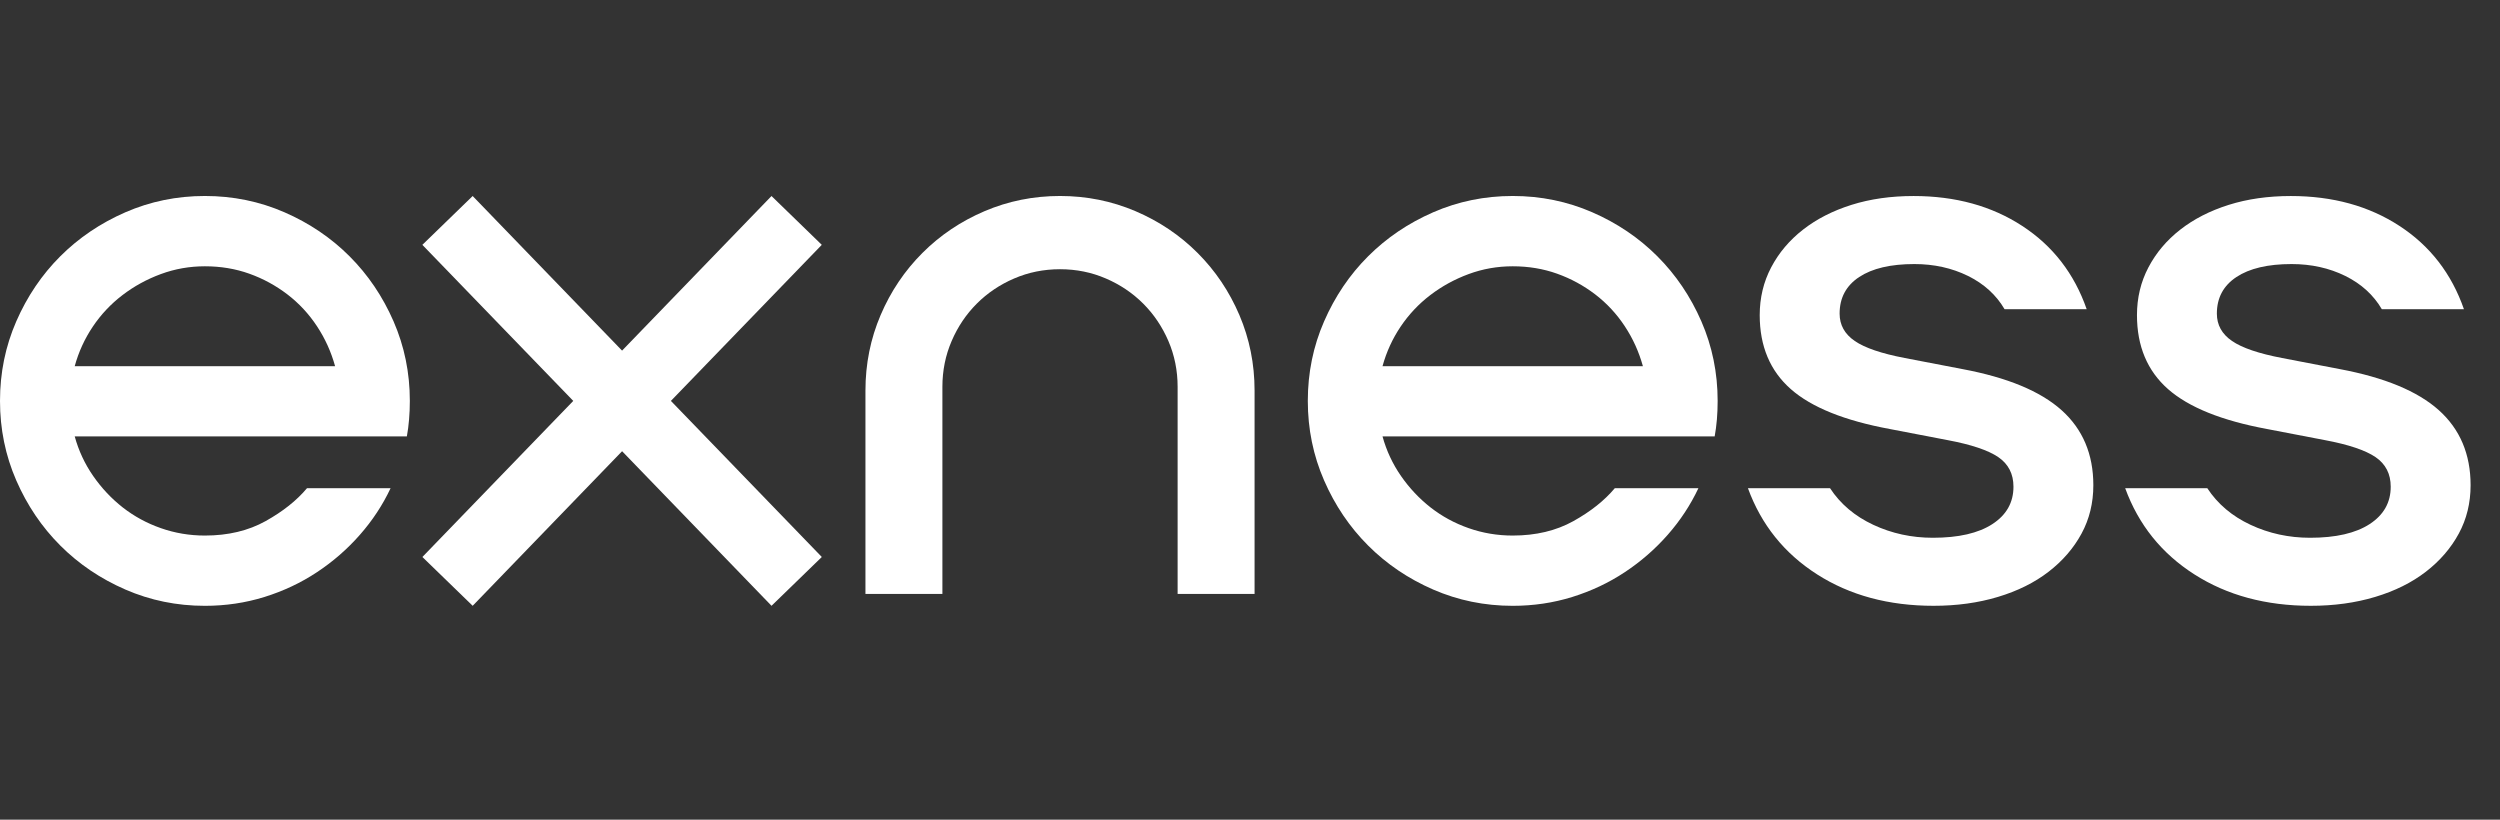
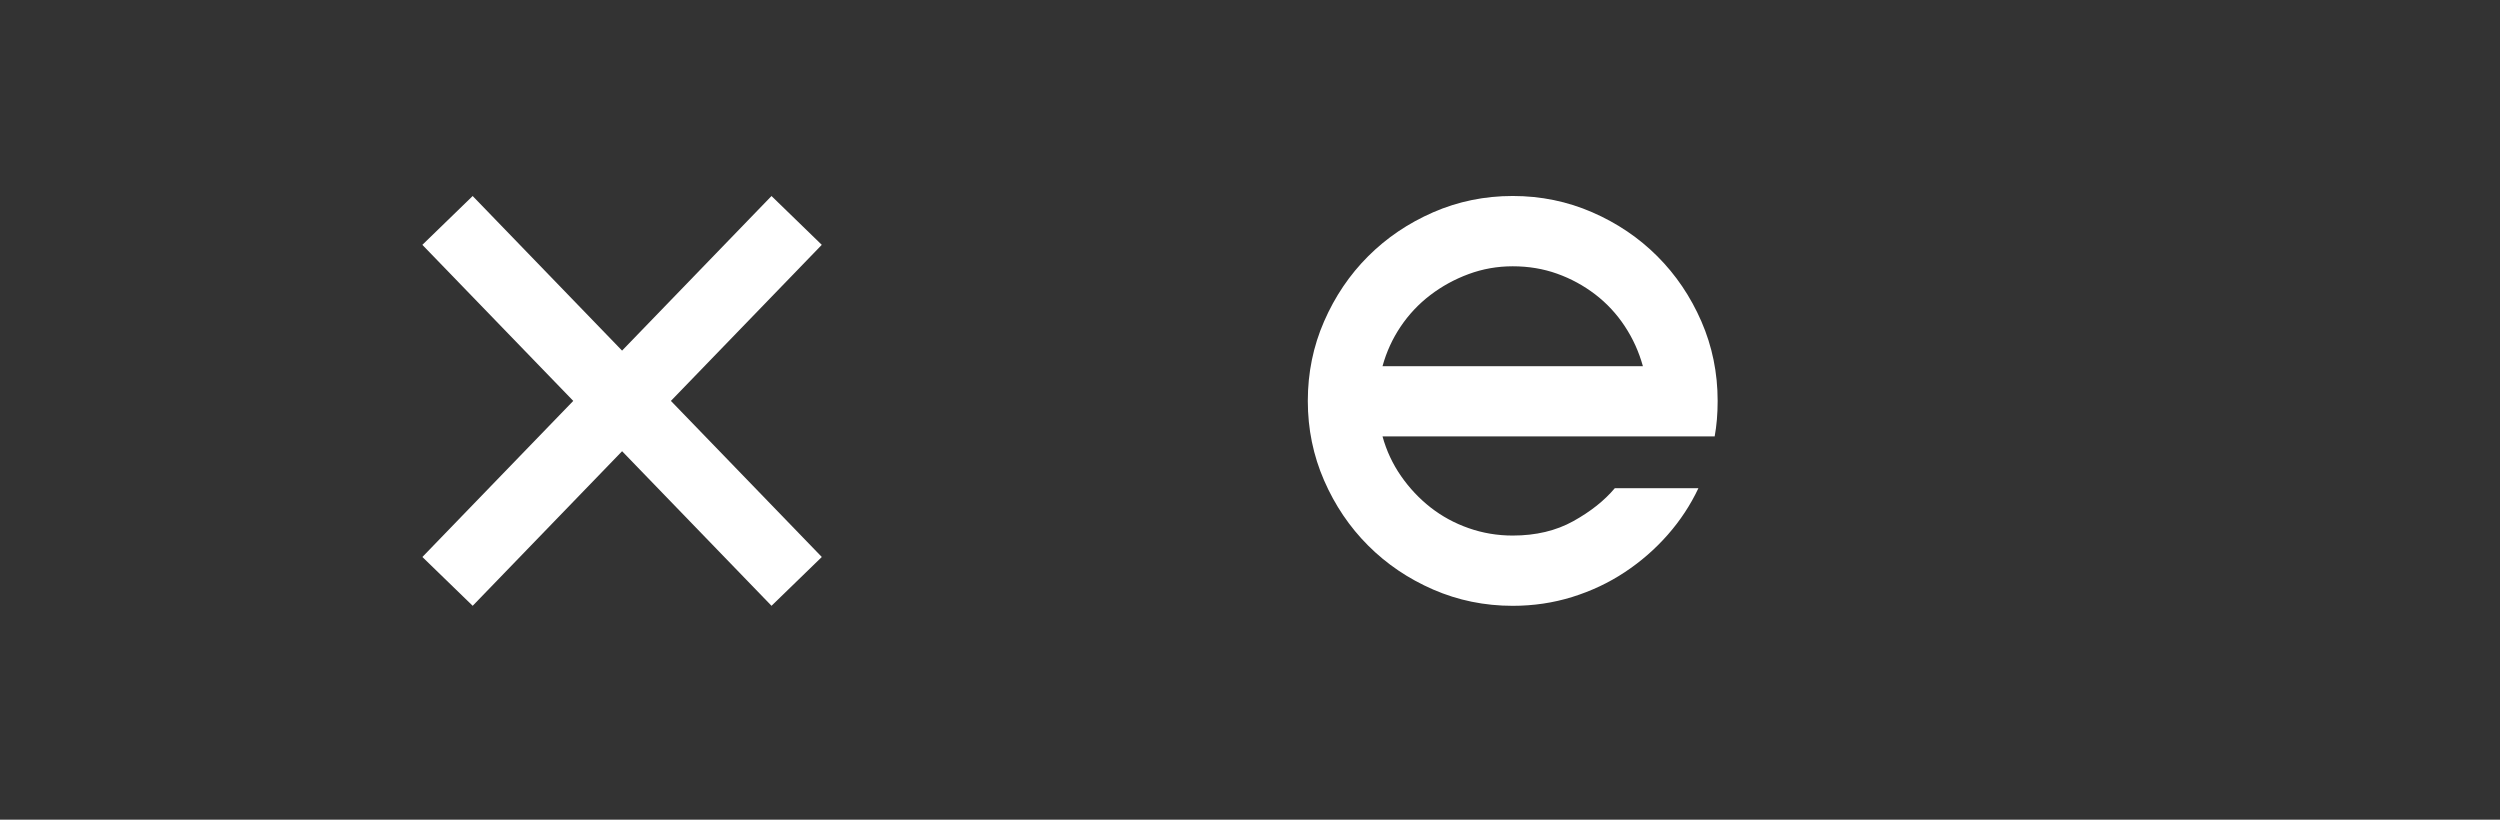
<svg xmlns="http://www.w3.org/2000/svg" width="122" height="40" viewBox="0 0 122 40" fill="none" id="logo">
  <rect x="0" y="0" width="122" height="40" fill="#333333" stroke="none" />
-   <path d="M3.646 21.297C3.838 21.995 4.138 22.639 4.548 23.229C4.957 23.819 5.438 24.33 5.991 24.764C6.545 25.196 7.164 25.534 7.851 25.774C8.537 26.015 9.252 26.135 9.999 26.135C11.13 26.135 12.116 25.9 12.959 25.431C13.801 24.962 14.476 24.427 14.981 23.825H19.06C18.675 24.644 18.176 25.402 17.562 26.099C16.949 26.797 16.251 27.405 15.469 27.922C14.687 28.441 13.832 28.843 12.906 29.132C11.979 29.42 11.011 29.564 10 29.564C8.629 29.564 7.334 29.299 6.119 28.77C4.903 28.241 3.844 27.525 2.942 26.622C2.04 25.72 1.324 24.66 0.794 23.445C0.265 22.231 0 20.937 0 19.564C0 18.193 0.264 16.899 0.794 15.683C1.324 14.469 2.039 13.409 2.942 12.507C3.844 11.605 4.904 10.889 6.119 10.359C7.334 9.83 8.628 9.564 10 9.564C11.371 9.564 12.665 9.83 13.881 10.359C15.096 10.888 16.156 11.604 17.058 12.507C17.96 13.409 18.676 14.469 19.206 15.683C19.735 16.899 20 18.192 20 19.564C20 19.877 19.988 20.178 19.963 20.466C19.939 20.755 19.904 21.032 19.855 21.296H3.646V21.297ZM16.352 17.868C16.159 17.17 15.865 16.52 15.468 15.919C15.07 15.317 14.589 14.799 14.024 14.366C13.458 13.934 12.838 13.596 12.165 13.356C11.491 13.115 10.769 12.995 9.999 12.995C9.252 12.995 8.537 13.121 7.851 13.374C7.165 13.627 6.539 13.97 5.974 14.403C5.408 14.836 4.926 15.348 4.53 15.938C4.133 16.528 3.838 17.171 3.646 17.869H16.352V17.868Z" fill="#ffffff" />
  <path d="M20.611 11.948L23.066 9.566L30.357 17.11L37.649 9.566L40.103 11.948L32.74 19.564L40.104 27.181L37.65 29.563L30.358 22.019L23.067 29.563L20.612 27.181L27.975 19.564L20.611 11.948Z" fill="#ffffff" />
-   <path d="M42.234 19.058C42.234 17.759 42.481 16.531 42.974 15.376C43.467 14.221 44.147 13.21 45.014 12.344C45.88 11.477 46.891 10.798 48.046 10.305C49.201 9.812 50.428 9.564 51.729 9.564C53.029 9.564 54.255 9.812 55.411 10.305C56.566 10.798 57.577 11.477 58.443 12.344C59.31 13.21 59.989 14.221 60.483 15.376C60.975 16.531 61.223 17.758 61.223 19.058V28.985H57.468V18.878C57.468 18.083 57.317 17.338 57.017 16.64C56.716 15.942 56.306 15.335 55.789 14.817C55.271 14.3 54.664 13.89 53.966 13.59C53.269 13.289 52.523 13.138 51.729 13.138C50.934 13.138 50.189 13.289 49.491 13.59C48.793 13.89 48.185 14.3 47.668 14.817C47.15 15.335 46.741 15.942 46.441 16.64C46.14 17.338 45.989 18.083 45.989 18.878V28.985H42.234V19.058Z" fill="#ffffff" />
  <path d="M67.467 21.297C67.659 21.995 67.96 22.639 68.369 23.229C68.779 23.819 69.259 24.33 69.813 24.764C70.366 25.196 70.985 25.534 71.672 25.774C72.358 26.015 73.073 26.135 73.82 26.135C74.951 26.135 75.937 25.9 76.78 25.431C77.623 24.962 78.297 24.427 78.802 23.825H82.882C82.496 24.644 81.997 25.402 81.384 26.099C80.77 26.797 80.072 27.405 79.29 27.922C78.508 28.441 77.653 28.843 76.727 29.132C75.801 29.42 74.832 29.564 73.821 29.564C72.45 29.564 71.155 29.299 69.94 28.77C68.724 28.241 67.666 27.525 66.764 26.622C65.862 25.72 65.145 24.66 64.616 23.445C64.087 22.231 63.821 20.937 63.821 19.564C63.821 18.193 64.085 16.899 64.616 15.683C65.145 14.469 65.861 13.409 66.764 12.507C67.666 11.605 68.725 10.889 69.94 10.359C71.155 9.83 72.449 9.564 73.821 9.564C75.193 9.564 76.486 9.83 77.702 10.359C78.917 10.888 79.977 11.604 80.879 12.507C81.781 13.409 82.498 14.469 83.027 15.683C83.556 16.899 83.821 18.192 83.821 19.564C83.821 19.877 83.809 20.178 83.785 20.466C83.76 20.755 83.725 21.032 83.676 21.296H67.467V21.297ZM80.173 17.868C79.98 17.17 79.686 16.52 79.289 15.919C78.892 15.317 78.41 14.799 77.846 14.366C77.28 13.934 76.659 13.596 75.986 13.356C75.312 13.115 74.59 12.995 73.82 12.995C73.073 12.995 72.358 13.121 71.672 13.374C70.987 13.627 70.361 13.97 69.795 14.403C69.229 14.836 68.748 15.348 68.351 15.938C67.954 16.528 67.659 17.171 67.467 17.869H80.173V17.868Z" fill="#ffffff" />
-   <path d="M94.359 29.563C92.169 29.563 90.274 29.052 88.674 28.029C87.073 27.006 85.949 25.605 85.299 23.824H89.306C89.811 24.594 90.515 25.19 91.417 25.611C92.319 26.033 93.288 26.243 94.323 26.243C95.574 26.243 96.543 26.021 97.229 25.575C97.914 25.13 98.257 24.522 98.257 23.752C98.257 23.126 98.01 22.645 97.517 22.308C97.023 21.971 96.199 21.695 95.044 21.478L92.228 20.937C90.013 20.527 88.401 19.878 87.391 18.988C86.38 18.098 85.874 16.894 85.874 15.377C85.874 14.535 86.06 13.758 86.433 13.048C86.806 12.338 87.323 11.725 87.985 11.208C88.647 10.691 89.434 10.287 90.35 9.998C91.264 9.71 92.275 9.566 93.382 9.566C95.427 9.566 97.196 10.053 98.689 11.028C100.181 12.002 101.227 13.357 101.83 15.089H97.823C97.414 14.391 96.818 13.849 96.036 13.464C95.254 13.079 94.38 12.886 93.418 12.886C92.263 12.886 91.367 13.097 90.729 13.518C90.091 13.939 89.773 14.535 89.773 15.304C89.773 15.858 90.019 16.302 90.513 16.64C91.005 16.977 91.817 17.253 92.949 17.47L95.765 18.011C97.954 18.421 99.567 19.088 100.603 20.015C101.637 20.941 102.155 22.163 102.155 23.678C102.155 24.545 101.962 25.334 101.577 26.043C101.192 26.753 100.656 27.373 99.97 27.902C99.284 28.432 98.46 28.841 97.497 29.13C96.537 29.419 95.491 29.563 94.359 29.563Z" fill="#ffffff" />
-   <path d="M112.769 29.563C110.579 29.563 108.684 29.052 107.084 28.029C105.483 27.006 104.359 25.605 103.709 23.824H107.716C108.221 24.594 108.925 25.19 109.827 25.611C110.729 26.033 111.698 26.243 112.733 26.243C113.984 26.243 114.953 26.021 115.639 25.575C116.324 25.13 116.667 24.522 116.667 23.752C116.667 23.126 116.42 22.645 115.927 22.308C115.433 21.971 114.609 21.695 113.454 21.478L110.638 20.937C108.423 20.527 106.811 19.878 105.8 18.988C104.79 18.098 104.284 16.894 104.284 15.377C104.284 14.535 104.47 13.758 104.843 13.048C105.216 12.338 105.733 11.725 106.395 11.208C107.056 10.691 107.844 10.287 108.76 9.998C109.674 9.71 110.685 9.566 111.792 9.566C113.837 9.566 115.606 10.053 117.099 11.028C118.591 12.002 119.637 13.357 120.24 15.089H116.233C115.824 14.391 115.228 13.849 114.446 13.464C113.664 13.079 112.79 12.886 111.828 12.886C110.673 12.886 109.777 13.097 109.139 13.518C108.501 13.939 108.183 14.535 108.183 15.304C108.183 15.858 108.429 16.302 108.923 16.64C109.415 16.977 110.227 17.253 111.359 17.47L114.175 18.011C116.364 18.421 117.977 19.088 119.013 20.015C120.047 20.941 120.565 22.163 120.565 23.678C120.565 24.545 120.372 25.334 119.987 26.043C119.602 26.753 119.066 27.373 118.38 27.902C117.694 28.432 116.87 28.841 115.907 29.13C114.947 29.419 113.901 29.563 112.769 29.563Z" fill="#ffffff" />
</svg>